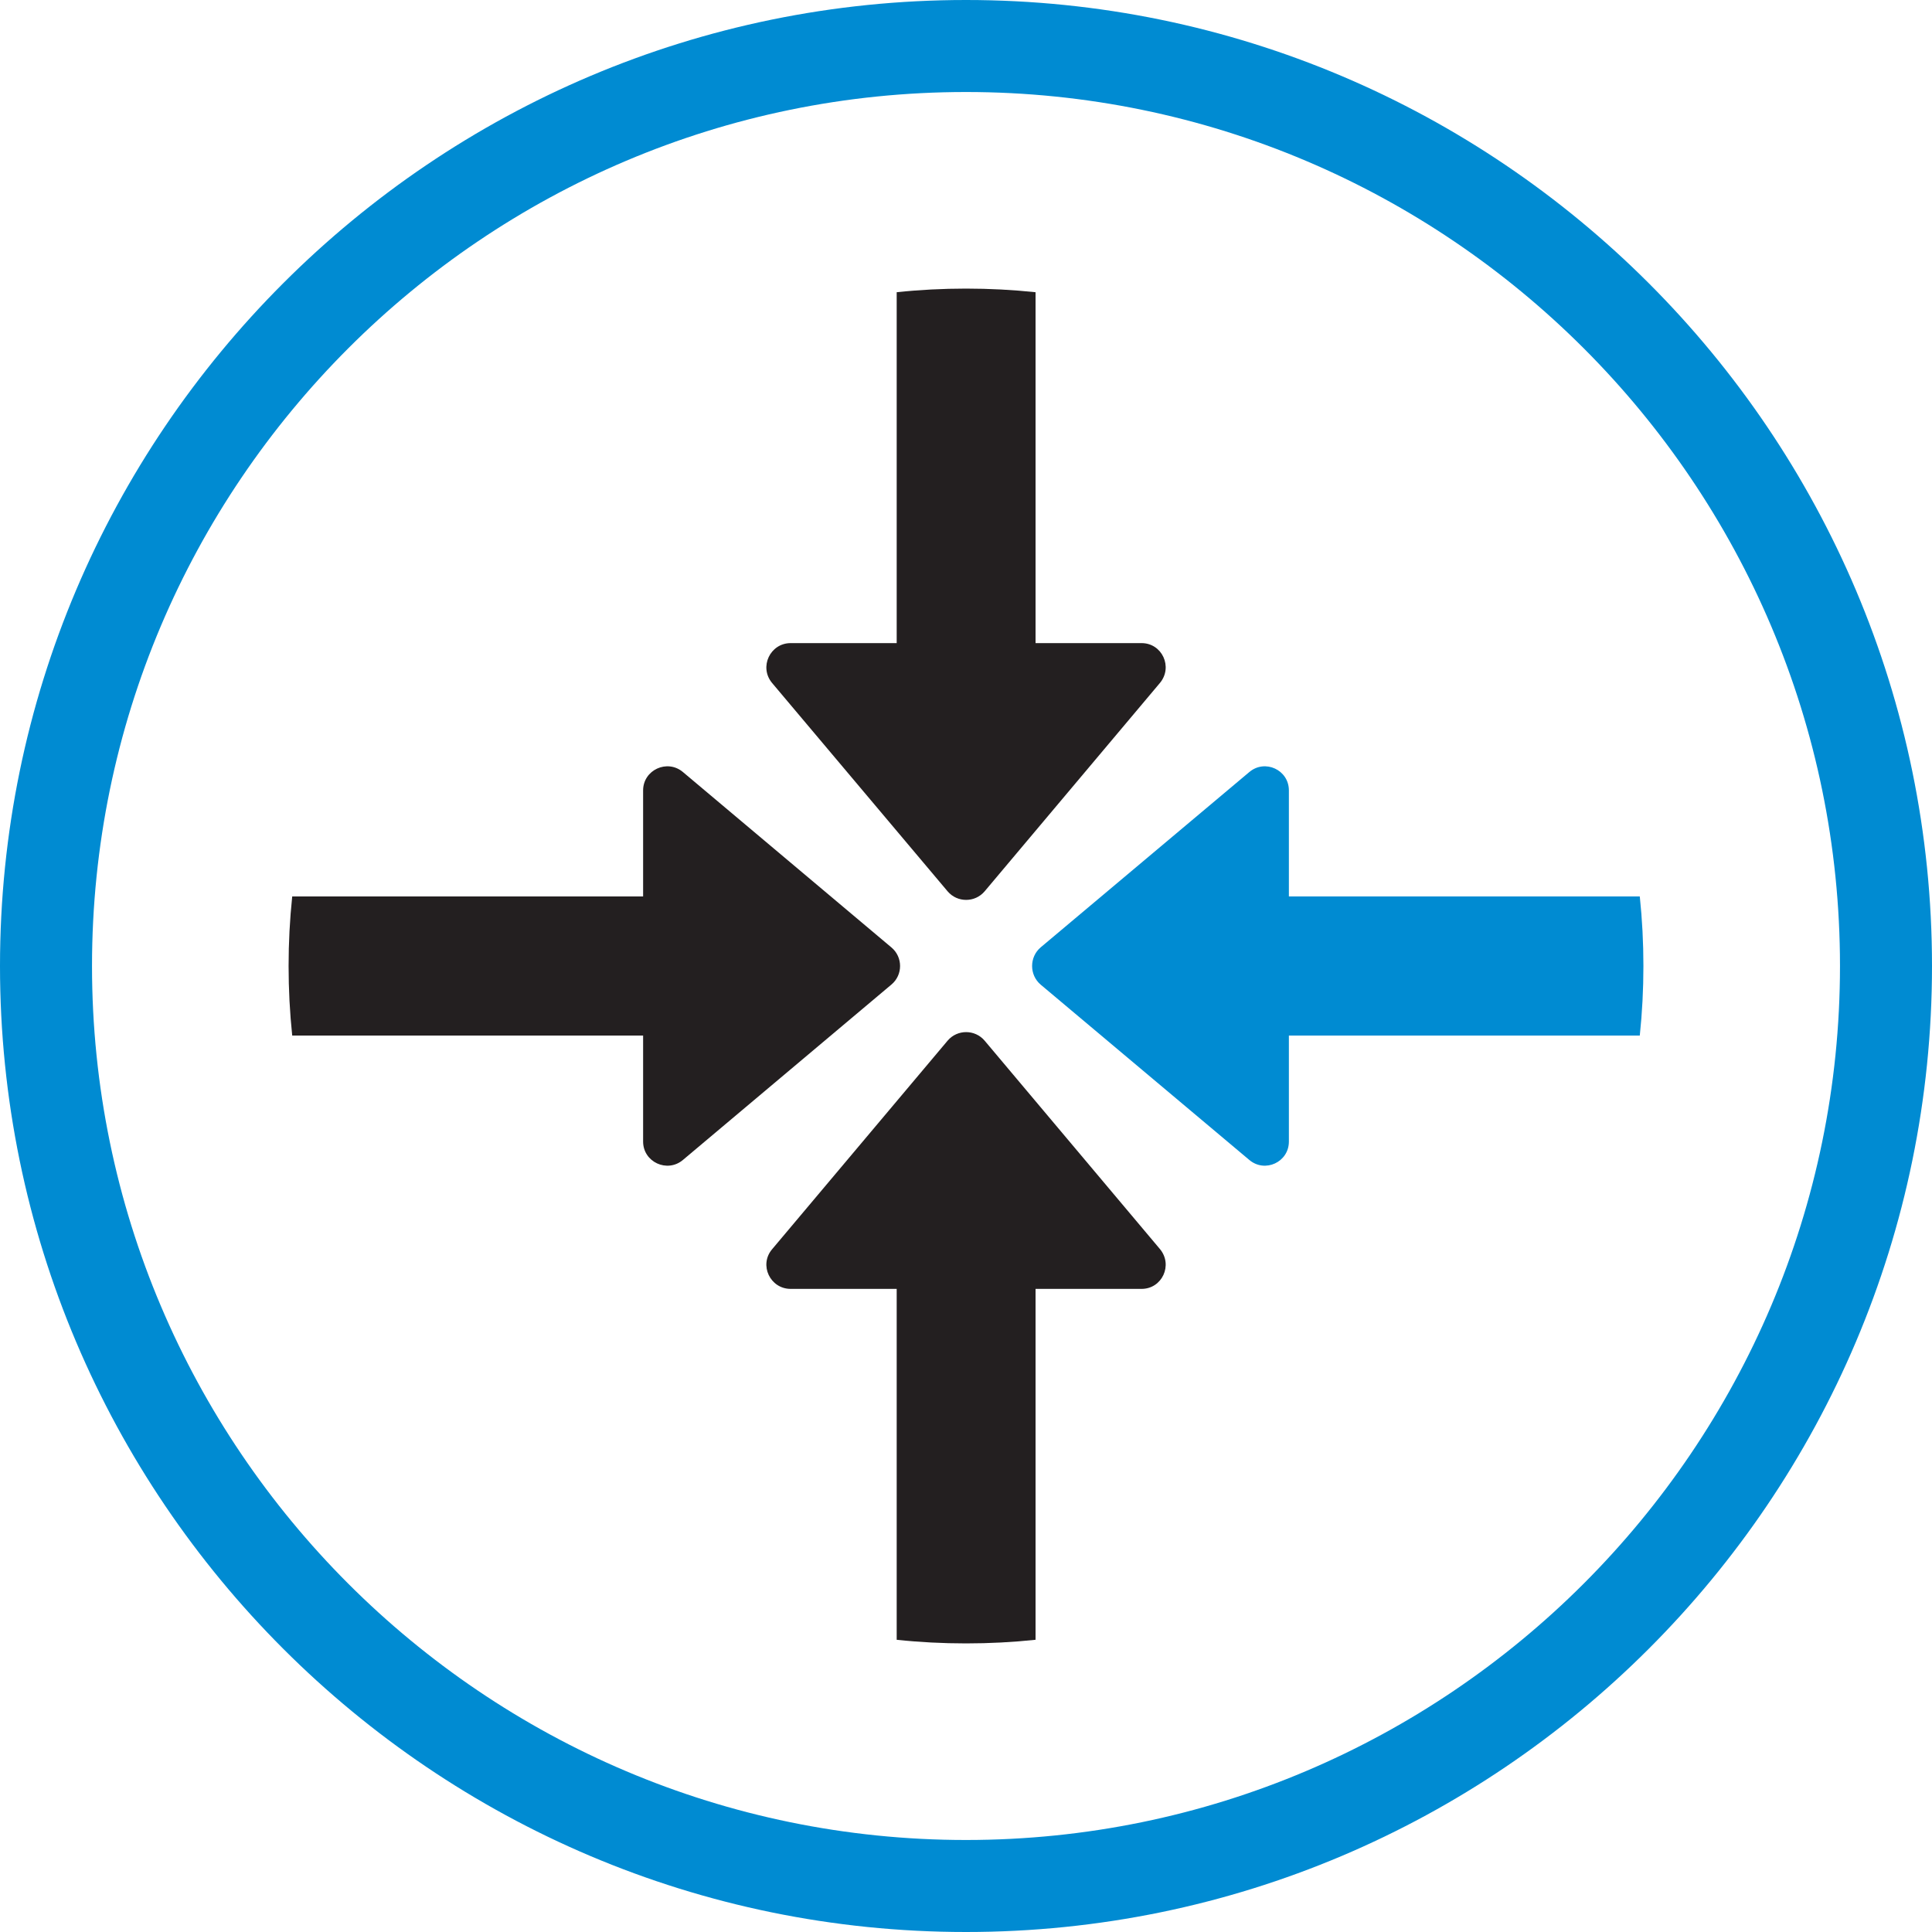
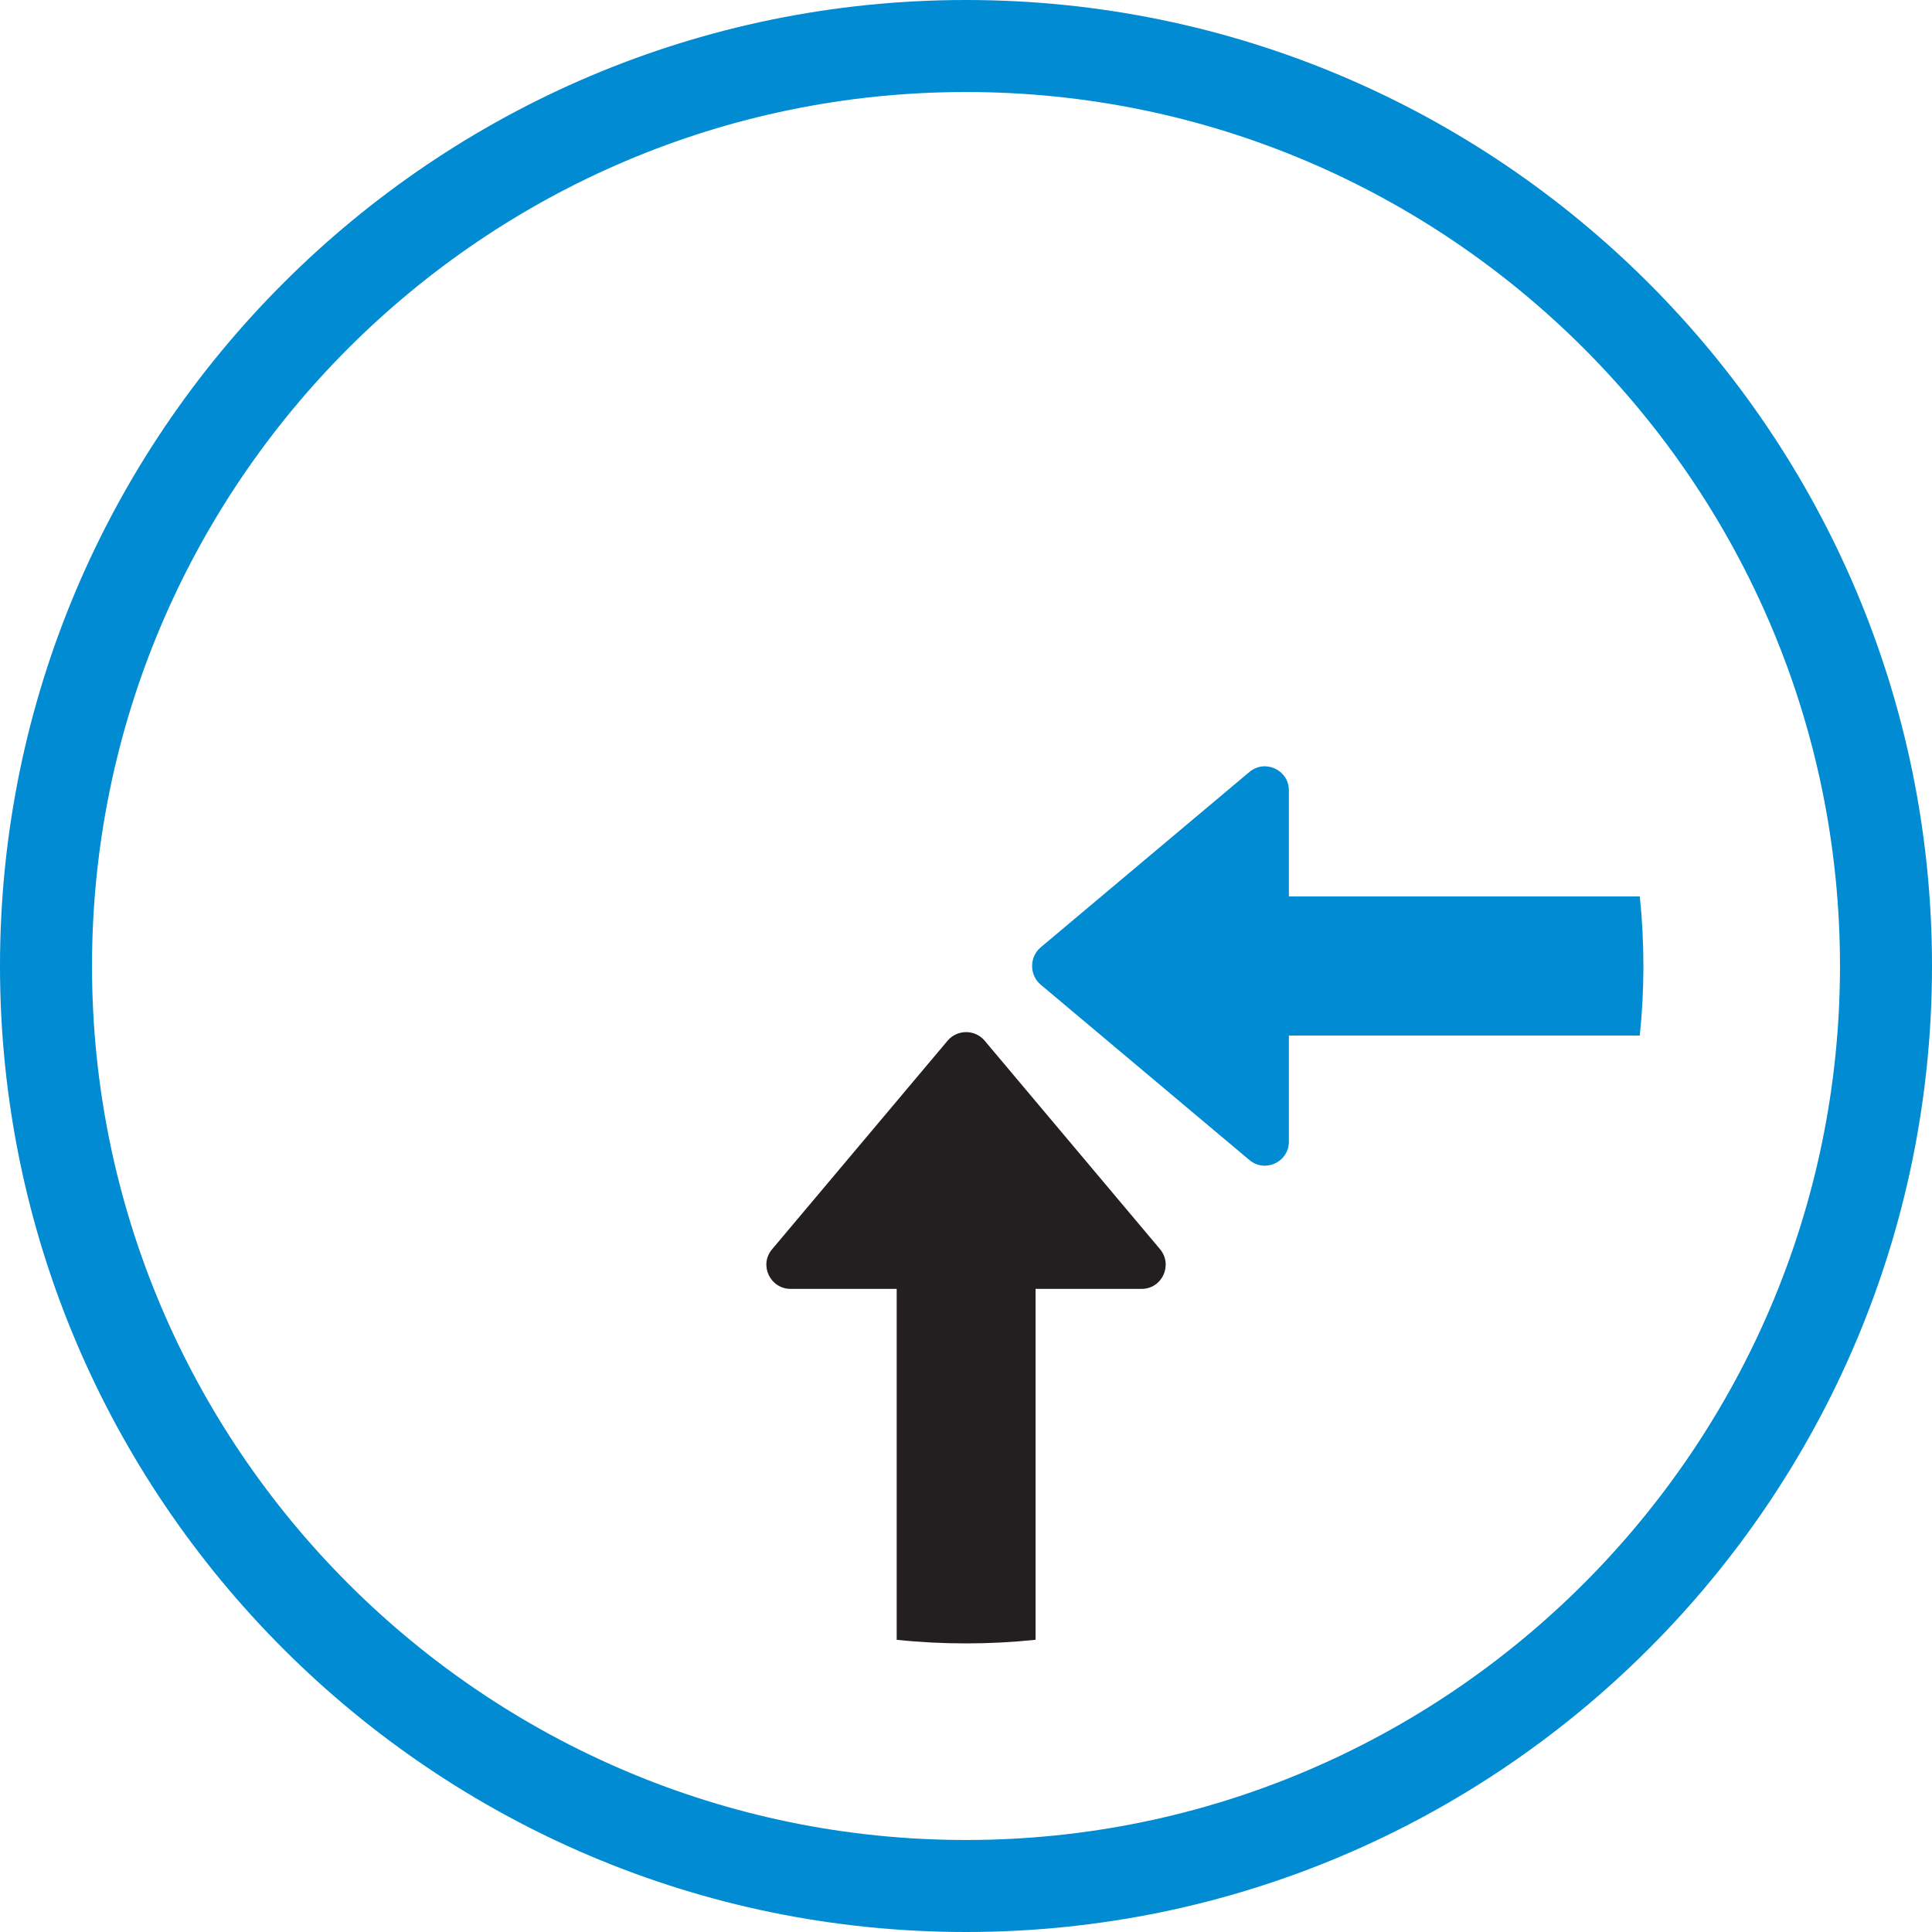
<svg xmlns="http://www.w3.org/2000/svg" id="Vrstva_1" data-name="Vrstva 1" viewBox="0 0 80 80">
  <defs>
    <style>
      .cls-1, .cls-2 {
        fill-rule: evenodd;
      }

      .cls-1, .cls-3 {
        fill: #008bd2;
      }

      .cls-2 {
        fill: #231f20;
      }
    </style>
  </defs>
-   <path class="cls-3" d="M40,80C17.94,80,0,62.06,0,40S17.94,0,40,0s40,17.94,40,40-17.94,40-40,40ZM40,3.81C20.05,3.81,3.81,20.04,3.81,40s16.24,36.19,36.19,36.19,36.19-16.24,36.19-36.19S59.96,3.81,40,3.81Z" />
+   <path class="cls-3" d="M40,80C17.94,80,0,62.06,0,40S17.94,0,40,0s40,17.94,40,40-17.94,40-40,40ZM40,3.81C20.05,3.81,3.81,20.04,3.81,40s16.24,36.19,36.19,36.19,36.19-16.24,36.19-36.19S59.96,3.81,40,3.81" />
  <path class="cls-2" d="M47.27,53.37h-4.39v14.53c-.95.1-1.91.15-2.88.15s-1.93-.05-2.87-.15v-14.53h-4.39c-.85,0-1.32-.99-.77-1.64l7.27-8.64c.4-.47,1.13-.47,1.53,0l7.26,8.63c.55.66.09,1.65-.76,1.65Z" />
-   <path class="cls-2" d="M36.91,40.77l-8.63,7.26c-.65.55-1.65.09-1.65-.76v-4.39h-14.53c-.1-.95-.15-1.91-.15-2.88s.05-1.93.15-2.88h14.53v-4.39c0-.85,1-1.31,1.65-.76l8.63,7.26c.48.4.48,1.14,0,1.54Z" />
  <path class="cls-1" d="M68.05,40c0,.97-.05,1.93-.15,2.88h-14.53v4.39c0,.85-.99,1.31-1.64.76l-8.64-7.26c-.47-.4-.47-1.14,0-1.54l8.64-7.26c.65-.55,1.64-.09,1.64.76v4.39h14.53c.1.95.15,1.91.15,2.88Z" />
-   <path class="cls-2" d="M48.03,28.28l-7.26,8.63c-.4.47-1.13.47-1.53,0l-7.27-8.63c-.55-.66-.08-1.65.77-1.65h4.39v-14.53c.94-.1,1.9-.15,2.87-.15s1.93.05,2.88.15v14.53h4.39c.85,0,1.31.99.76,1.65Z" />
</svg>